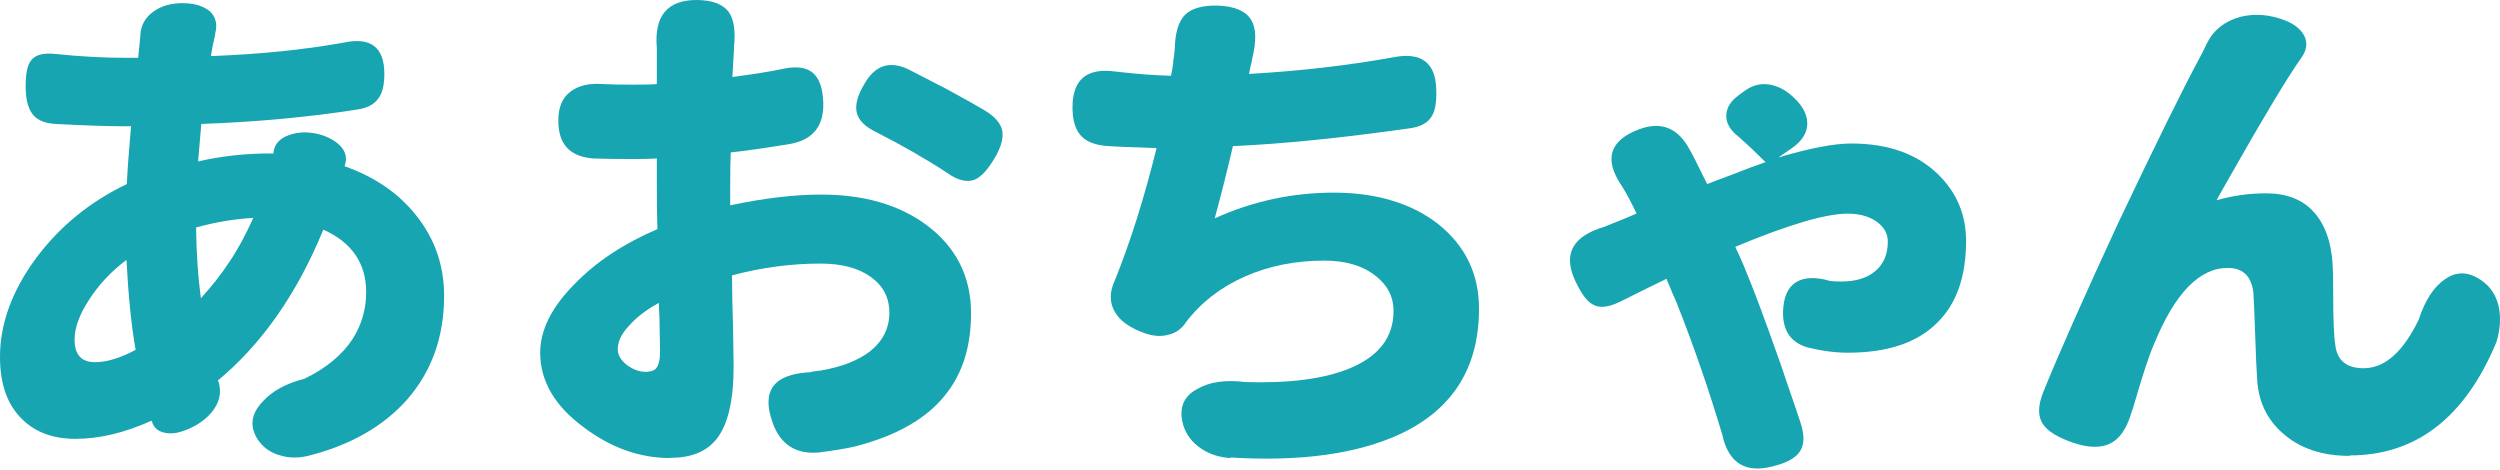
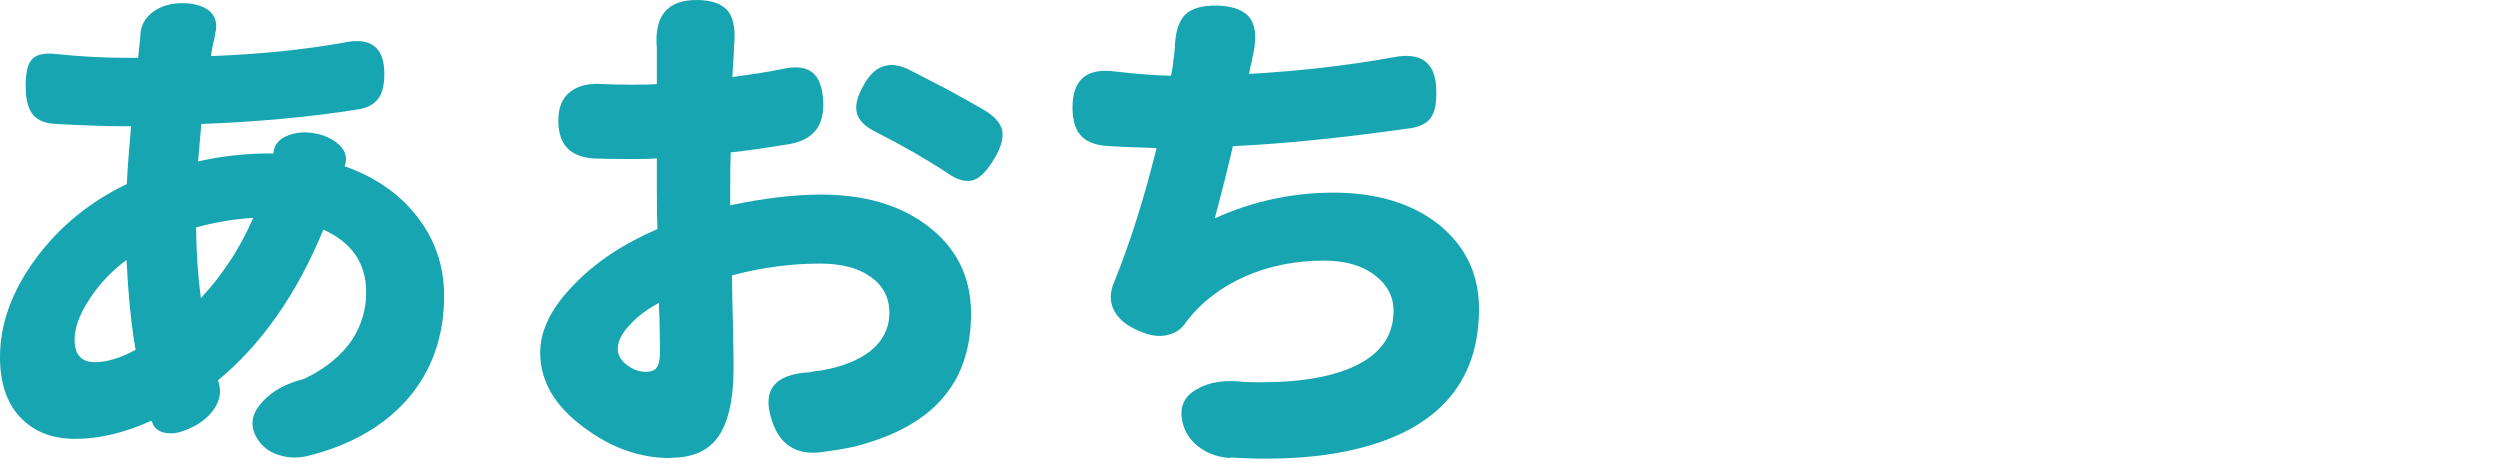
<svg xmlns="http://www.w3.org/2000/svg" width="271" height="51" viewBox="0 0 271 51" fill="none">
  <path d="M30.306 49.355C29.266 49.045 28.473 48.463 27.928 47.621C27.037 46.221 27.21 44.871 28.449 43.558C29.489 42.394 31 41.564 32.969 41.069C35.322 39.942 37.081 38.493 38.245 36.722C39.211 35.174 39.694 33.489 39.694 31.681C39.694 28.548 38.146 26.281 35.05 24.894C32.189 31.855 28.374 37.304 23.618 41.242C23.618 41.279 23.643 41.317 23.68 41.366C24.064 42.568 23.792 43.707 22.863 44.785C22.046 45.713 20.943 46.395 19.556 46.816C18.9 47.014 18.28 47.026 17.698 46.878C17.042 46.679 16.633 46.295 16.485 45.713C16.447 45.676 16.423 45.639 16.423 45.602C13.524 46.915 10.775 47.571 8.187 47.571C5.784 47.571 3.877 46.878 2.44 45.478C0.817 43.93 0 41.676 0 38.691C0 35.099 1.3 31.532 3.889 28.015C6.44 24.572 9.722 21.884 13.748 19.952C13.822 18.33 13.983 16.237 14.206 13.685H13.339C11.716 13.685 9.351 13.611 6.267 13.45C5.028 13.413 4.149 13.091 3.629 12.496C3.109 11.902 2.824 10.961 2.787 9.685C2.749 8.137 2.935 7.097 3.369 6.552C3.827 5.932 4.743 5.697 6.093 5.858C8.719 6.131 11.233 6.267 13.636 6.267H14.974L15.209 4V3.889C15.246 2.725 15.766 1.821 16.769 1.164C17.624 0.582 18.701 0.31 20.014 0.347C21.178 0.384 22.083 0.681 22.739 1.214C23.395 1.833 23.594 2.65 23.321 3.654V3.765C23.086 4.768 22.937 5.548 22.863 6.081C28.127 5.883 32.895 5.4 37.193 4.632C40.165 3.976 41.663 5.103 41.663 8.001C41.663 9.202 41.453 10.094 41.02 10.664C40.561 11.32 39.781 11.729 38.703 11.877C33.477 12.695 27.854 13.215 21.823 13.438C21.785 13.859 21.724 14.528 21.649 15.444C21.575 16.348 21.513 17.042 21.476 17.5C23.99 16.918 26.603 16.633 29.303 16.633H29.65V16.509C29.761 15.58 30.368 14.949 31.446 14.602C32.375 14.292 33.403 14.268 34.517 14.54C35.446 14.775 36.214 15.172 36.833 15.754C37.49 16.41 37.663 17.166 37.353 18.02C40.636 19.184 43.224 20.956 45.119 23.358C47.125 25.872 48.141 28.771 48.141 32.053C48.141 36.499 46.803 40.252 44.141 43.298C41.552 46.234 37.936 48.289 33.291 49.441C32.214 49.677 31.198 49.639 30.269 49.33L30.306 49.355ZM10.292 39.261C11.568 39.261 13.041 38.815 14.701 37.923C14.23 35.26 13.909 32.003 13.71 28.176C12.051 29.415 10.676 30.876 9.598 32.585C8.595 34.133 8.087 35.545 8.087 36.821C8.087 38.443 8.818 39.261 10.292 39.261ZM21.785 32.313C22.987 31 23.99 29.724 24.795 28.486C25.724 27.136 26.616 25.513 27.458 23.618C25.365 23.742 23.296 24.089 21.253 24.659C21.29 27.445 21.463 29.997 21.773 32.313H21.785Z" fill="#16A5B1" />
  <path d="M72.651 49.652C69.369 49.652 66.248 48.55 63.313 46.345C60.142 44.029 58.557 41.317 58.557 38.22C58.557 35.781 59.795 33.303 62.272 30.802C64.588 28.399 67.586 26.417 71.264 24.832C71.227 23.829 71.202 22.355 71.202 20.423V17.178C70.62 17.215 69.815 17.24 68.762 17.24C66.83 17.24 65.344 17.215 64.291 17.178C61.814 16.98 60.563 15.667 60.526 13.227C60.489 11.754 60.898 10.676 61.777 9.982C62.644 9.289 63.833 8.992 65.344 9.115C66.161 9.153 67.214 9.177 68.539 9.177C69.741 9.177 70.632 9.165 71.202 9.115V5.227C70.892 1.746 72.329 0 75.5 0C77.159 0 78.323 0.433 78.98 1.276C79.562 2.093 79.748 3.369 79.562 5.103V5.449L79.389 8.348C81.705 8.038 83.426 7.765 84.553 7.53C86.138 7.146 87.303 7.245 88.058 7.852C88.814 8.447 89.21 9.586 89.247 11.246C89.284 13.685 88.108 15.135 85.705 15.593C82.918 16.051 80.751 16.361 79.215 16.522C79.178 17.29 79.153 18.491 79.153 20.113V22.256C82.794 21.488 86.076 21.092 89.012 21.092C93.656 21.092 97.459 22.194 100.443 24.399C103.651 26.801 105.261 29.984 105.261 33.972C105.261 37.527 104.345 40.45 102.536 42.729C100.493 45.354 97.186 47.249 92.616 48.413C91.761 48.611 90.486 48.822 88.789 49.045C86.275 49.28 84.59 48.19 83.748 45.8C82.51 42.357 83.86 40.549 87.81 40.351C87.934 40.313 88.108 40.276 88.368 40.239C88.615 40.202 88.801 40.177 88.913 40.177C91.192 39.793 92.987 39.1 94.313 38.084C95.712 36.957 96.406 35.57 96.406 33.91C96.406 32.251 95.737 30.988 94.399 30.021C93.062 29.055 91.241 28.572 88.925 28.572C85.754 28.572 82.572 28.994 79.351 29.848C79.351 31.198 79.389 33.118 79.463 35.595C79.5 37.762 79.525 39.137 79.525 39.707C79.525 43.459 78.893 46.11 77.618 47.658C76.54 48.971 74.893 49.627 72.688 49.627L72.651 49.652ZM69.926 40.313C70.471 40.313 70.855 40.202 71.091 39.967C71.4 39.62 71.549 39.001 71.549 38.109C71.549 37.564 71.524 36.35 71.487 34.455C71.45 33.762 71.425 33.217 71.425 32.833C70.075 33.564 68.985 34.393 68.18 35.322C67.363 36.177 66.966 37.019 66.966 37.874C66.966 38.493 67.313 39.075 68.007 39.608C68.663 40.066 69.307 40.301 69.926 40.301V40.313ZM102.747 18.788C100.394 17.24 97.793 15.754 94.969 14.317C93.768 13.735 93.074 13.041 92.876 12.224C92.678 11.407 92.938 10.403 93.632 9.215C94.796 7.084 96.418 6.527 98.499 7.53C99.118 7.84 100.121 8.36 101.521 9.091C102.214 9.437 102.735 9.71 103.081 9.908C104.778 10.837 106.017 11.53 106.797 12.001C107.874 12.658 108.494 13.401 108.655 14.206C108.766 15.023 108.506 15.989 107.837 17.104C107.069 18.417 106.326 19.209 105.633 19.482C104.815 19.791 103.849 19.556 102.734 18.788H102.747Z" fill="#16A5B1" />
  <path d="M133.375 49.652C132.137 49.578 131.072 49.218 130.18 48.611C129.214 47.955 128.57 47.1 128.26 46.06C127.752 44.277 128.26 42.989 129.771 42.171C131.084 41.403 132.83 41.143 134.998 41.416C139.791 41.564 143.581 41.069 146.367 39.905C149.501 38.592 151.061 36.524 151.061 33.7C151.061 32.189 150.429 30.938 149.154 29.935C147.754 28.808 145.884 28.25 143.531 28.25C140.398 28.25 137.524 28.832 134.923 29.984C132.31 31.148 130.192 32.783 128.57 34.914C128.112 35.644 127.443 36.115 126.601 36.301C125.833 36.499 124.99 36.437 124.111 36.127C122.563 35.582 121.498 34.852 120.916 33.923C120.259 32.882 120.235 31.694 120.854 30.381C122.513 26.281 124.024 21.5 125.374 16.051C122.897 15.977 121.064 15.902 119.863 15.816C118.587 15.692 117.671 15.308 117.101 14.627C116.531 13.946 116.259 12.955 116.259 11.642C116.259 8.62 117.807 7.332 120.903 7.753C123.219 8.026 125.238 8.174 126.935 8.211C127.009 7.902 127.084 7.456 127.17 6.874V6.7C127.245 6.23 127.307 5.771 127.344 5.301C127.381 3.567 127.752 2.328 128.446 1.622C129.139 0.904 130.341 0.57 132.038 0.607C133.858 0.681 135.06 1.201 135.629 2.167C136.174 3.059 136.211 4.446 135.741 6.341C135.741 6.415 135.716 6.539 135.679 6.713C135.642 6.886 135.605 7.035 135.567 7.146L135.394 8.013C140.843 7.704 146.045 7.109 150.999 6.217C154.095 5.598 155.656 6.799 155.693 9.809C155.73 11.122 155.557 12.075 155.173 12.645C154.752 13.339 153.934 13.772 152.733 13.921C145.339 14.961 138.986 15.605 133.648 15.841C133.066 18.355 132.409 20.968 131.678 23.668C135.778 21.81 140.088 20.881 144.608 20.881C149.129 20.881 153.018 22.021 155.916 24.3C158.851 26.653 160.325 29.712 160.325 33.465C160.325 39.843 157.489 44.363 151.804 47.039C147.123 49.206 140.98 50.061 133.363 49.59L133.375 49.652Z" fill="#16A5B1" />
-   <path d="M186.792 47.447C185.281 42.345 183.597 37.477 181.752 32.833C181.677 32.635 181.541 32.325 181.343 31.904C181.033 31.173 180.798 30.604 180.649 30.22C179.374 30.839 177.689 31.669 175.609 32.709C174.333 33.328 173.342 33.427 172.648 32.994C172.029 32.684 171.398 31.817 170.729 30.381C169.416 27.52 170.481 25.588 173.924 24.584C174.036 24.547 174.172 24.485 174.333 24.411C175.72 23.866 176.748 23.445 177.404 23.135C177.256 22.826 177.02 22.367 176.711 21.748C176.327 21.017 176.017 20.473 175.782 20.126C173.85 17.265 174.469 15.234 177.64 14.032C180.08 13.104 181.925 13.859 183.201 16.299C183.473 16.757 183.919 17.636 184.538 18.912C184.773 19.37 184.947 19.73 185.058 19.952C185.64 19.717 186.507 19.395 187.672 18.962C189.331 18.305 190.57 17.847 191.387 17.575C190.458 16.646 189.48 15.717 188.427 14.788C187.535 14.094 187.102 13.326 187.127 12.497C187.151 11.667 187.622 10.924 188.551 10.267L189.022 9.92C189.839 9.301 190.694 9.041 191.598 9.14C192.502 9.239 193.369 9.636 194.174 10.329C195.301 11.295 195.871 12.286 195.908 13.289C195.945 14.33 195.388 15.258 194.223 16.076L192.774 17.067C196.18 16.064 198.806 15.556 200.664 15.556C204.689 15.556 207.835 16.683 210.113 18.924C212.12 20.894 213.123 23.296 213.123 26.12C213.123 29.984 212.083 32.944 209.99 34.988C207.822 37.155 204.59 38.233 200.304 38.233C198.917 38.233 197.443 38.035 195.895 37.651C194.112 37.106 193.245 35.83 193.282 33.824C193.319 32.238 193.79 31.161 194.669 30.604C195.561 30.046 196.799 29.997 198.385 30.455C198.657 30.492 199.066 30.517 199.598 30.517C201.147 30.517 202.373 30.145 203.277 29.39C204.181 28.634 204.639 27.569 204.639 26.17C204.639 25.315 204.23 24.609 203.425 24.027C202.608 23.445 201.568 23.16 200.292 23.16C197.889 23.16 193.839 24.361 188.105 26.752C188.179 26.95 188.303 27.198 188.452 27.507C188.873 28.436 189.17 29.117 189.319 29.538C190.087 31.359 191.313 34.616 192.972 39.335C193.121 39.756 193.344 40.4 193.616 41.242C194.347 43.336 194.867 44.859 195.177 45.825C195.635 47.224 195.598 48.277 195.053 49.02C194.545 49.714 193.542 50.234 192.044 50.581C189.257 51.274 187.498 50.234 186.767 47.447H186.792Z" fill="#16A5B1" />
-   <path d="M254.712 49.417C251.703 49.417 249.287 48.599 247.467 46.977C245.77 45.503 244.841 43.596 244.68 41.23C244.606 40.227 244.532 38.431 244.445 35.83C244.371 33.7 244.309 32.35 244.271 31.768C244.073 29.947 243.144 29.043 241.485 29.043C238.426 29.043 235.775 31.768 233.534 37.217C232.989 38.419 232.221 40.759 231.218 44.24C231.106 44.549 231.019 44.785 230.982 44.933C230.474 46.556 229.731 47.608 228.716 48.091C227.713 48.574 226.4 48.55 224.765 48.005C223.068 47.423 221.966 46.754 221.458 45.974C220.876 45.119 220.901 43.942 221.52 42.431C223.142 38.406 225.855 32.3 229.645 24.101C233.744 15.481 236.679 9.524 238.463 6.23C238.735 5.722 238.983 5.227 239.218 4.719C239.949 3.245 241.175 2.279 242.872 1.821C244.457 1.437 246.08 1.573 247.739 2.229C248.705 2.613 249.386 3.158 249.77 3.852C250.154 4.62 250.068 5.412 249.486 6.23C247.937 8.434 245.448 12.571 242.005 18.64C241.188 20.064 240.618 21.092 240.271 21.711C242.005 21.203 243.813 20.956 245.659 20.956C247.863 20.956 249.572 21.624 250.798 22.962C252.012 24.3 252.706 26.182 252.854 28.622C252.892 29.13 252.916 30.133 252.916 31.632C252.916 34.567 252.991 36.499 253.152 37.428C253.35 39.087 254.378 39.917 256.223 39.917C258.502 39.917 260.496 38.158 262.193 34.641C262.886 32.511 263.852 31.049 265.091 30.232C266.441 29.303 267.877 29.464 269.376 30.69C270.231 31.421 270.751 32.412 270.937 33.65C271.085 34.777 270.974 35.929 270.59 37.131C267.184 45.292 261.883 49.367 254.7 49.367L254.712 49.417Z" fill="#16A5B1" />
</svg>